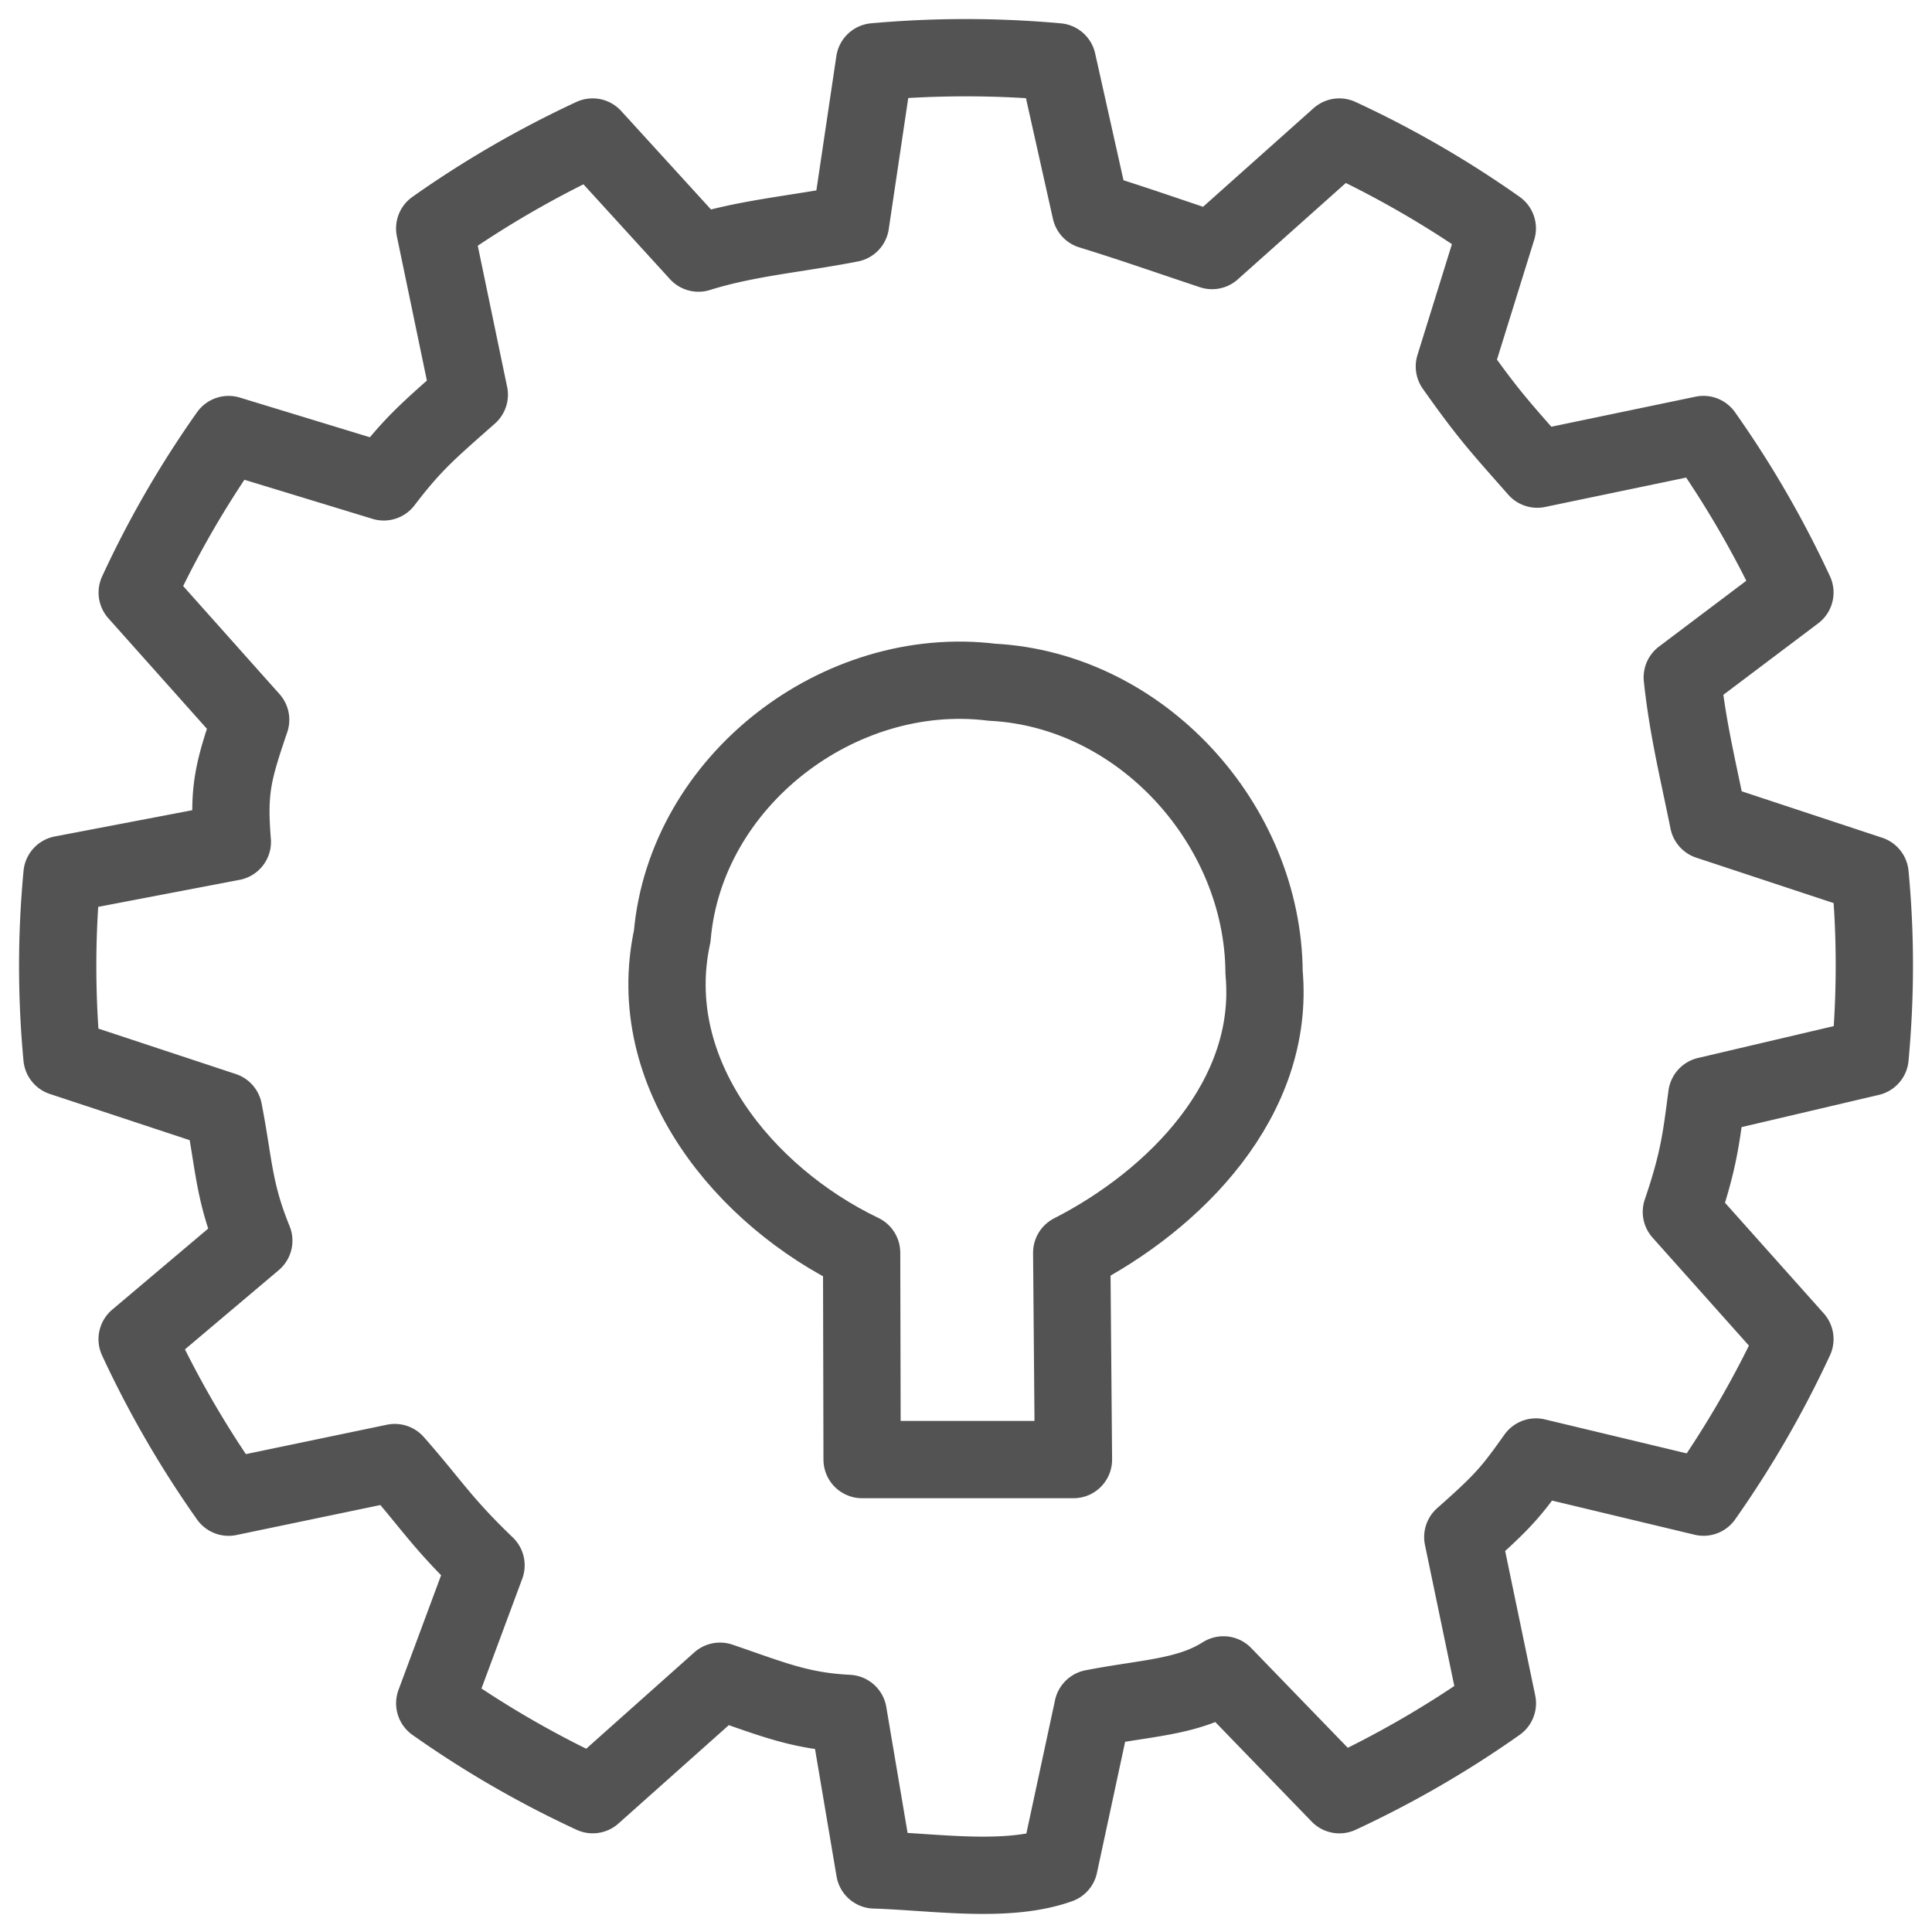
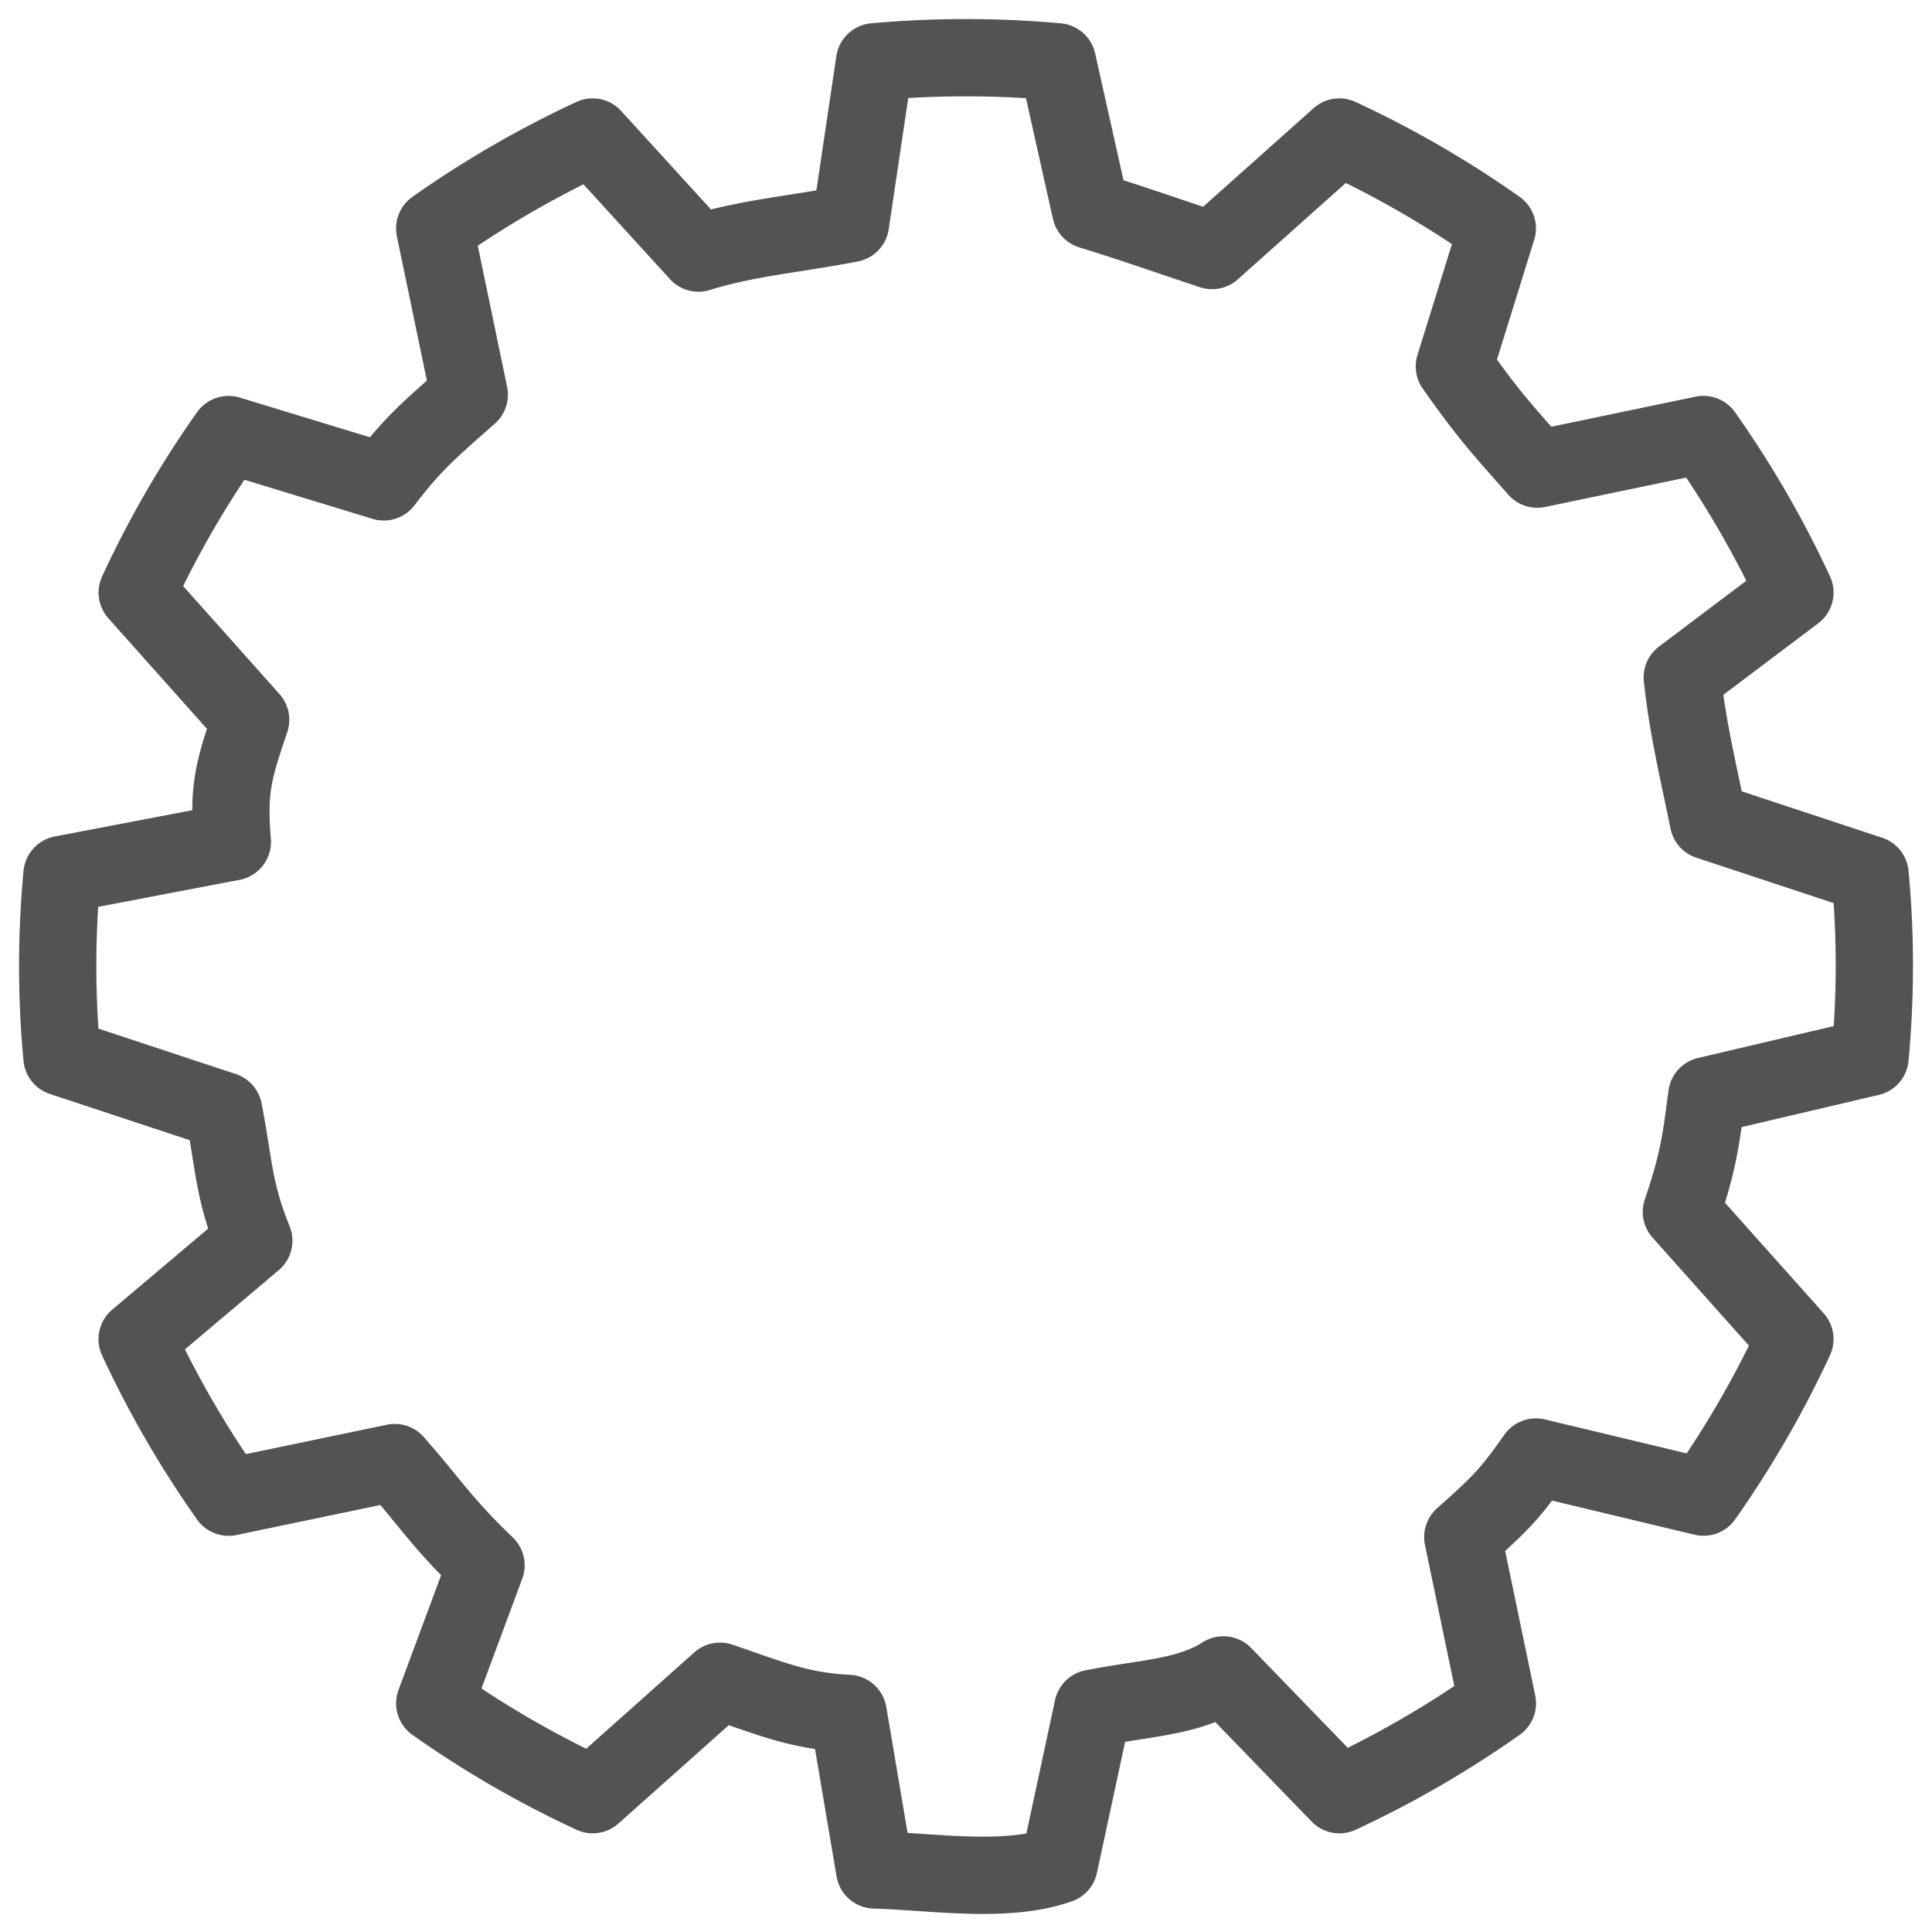
<svg xmlns="http://www.w3.org/2000/svg" viewBox="0 0 50 50">
  <g fill="none" stroke="#535353" stroke-width="2" stroke-linejoin="round">
    <path d="M48.397 22.63l-4.184-1.383c-.284-1.401-.533-2.39-.676-3.716l2.915-2.197a26.166 26.166 0 00-2.367-4.089l-4.301.896c-.948-1.075-1.265-1.41-2.145-2.657L38.75 5.91a26.147 26.147 0 00-4.089-2.364l-3.293 2.938c-1.357-.452-1.996-.683-3.142-1.038l-.86-3.846a26.412 26.412 0 00-4.732-.001l-.623 4.186c-1.399.273-2.673.37-3.934.765l-2.74-3.004a26.27 26.27 0 00-4.087 2.366l.895 4.302c-1.075.949-1.463 1.275-2.213 2.257l-4.016-1.225a25.894 25.894 0 00-2.365 4.09l2.936 3.292c-.46 1.349-.583 1.817-.474 3.16l-4.408.842a25.218 25.218 0 00-.001 4.732l4.184 1.383c.272 1.399.254 2.073.78 3.363l-3.019 2.55a26.166 26.166 0 002.367 4.089l4.301-.896c.948 1.075 1.212 1.557 2.361 2.659l-1.327 3.572a26.018 26.018 0 004.089 2.364l3.294-2.936c1.348.46 2.057.77 3.317.833l.685 4.051c1.537.047 3.417.353 4.775-.133l.871-4.052c1.4-.273 2.46-.28 3.38-.863l3.002 3.101c1.43-.665 2.8-1.456 4.088-2.366l-.895-4.302c1.075-.949 1.267-1.192 1.893-2.072l4.338 1.039c.909-1.29 1.7-2.659 2.364-4.09l-2.938-3.292c.46-1.349.515-1.94.658-3.01l4.225-.992c.146-1.576.15-3.156 0-4.732z" />
-     <path d="M27.736 32.42l.045 5.354h-5.47l-.012-5.353c-3.027-1.451-5.672-4.645-4.902-8.193.348-4.02 4.32-7.062 8.277-6.572 3.861.197 7.018 3.68 7.04 7.513.297 3.248-2.296 5.88-4.978 7.252z" />
  </g>
</svg>